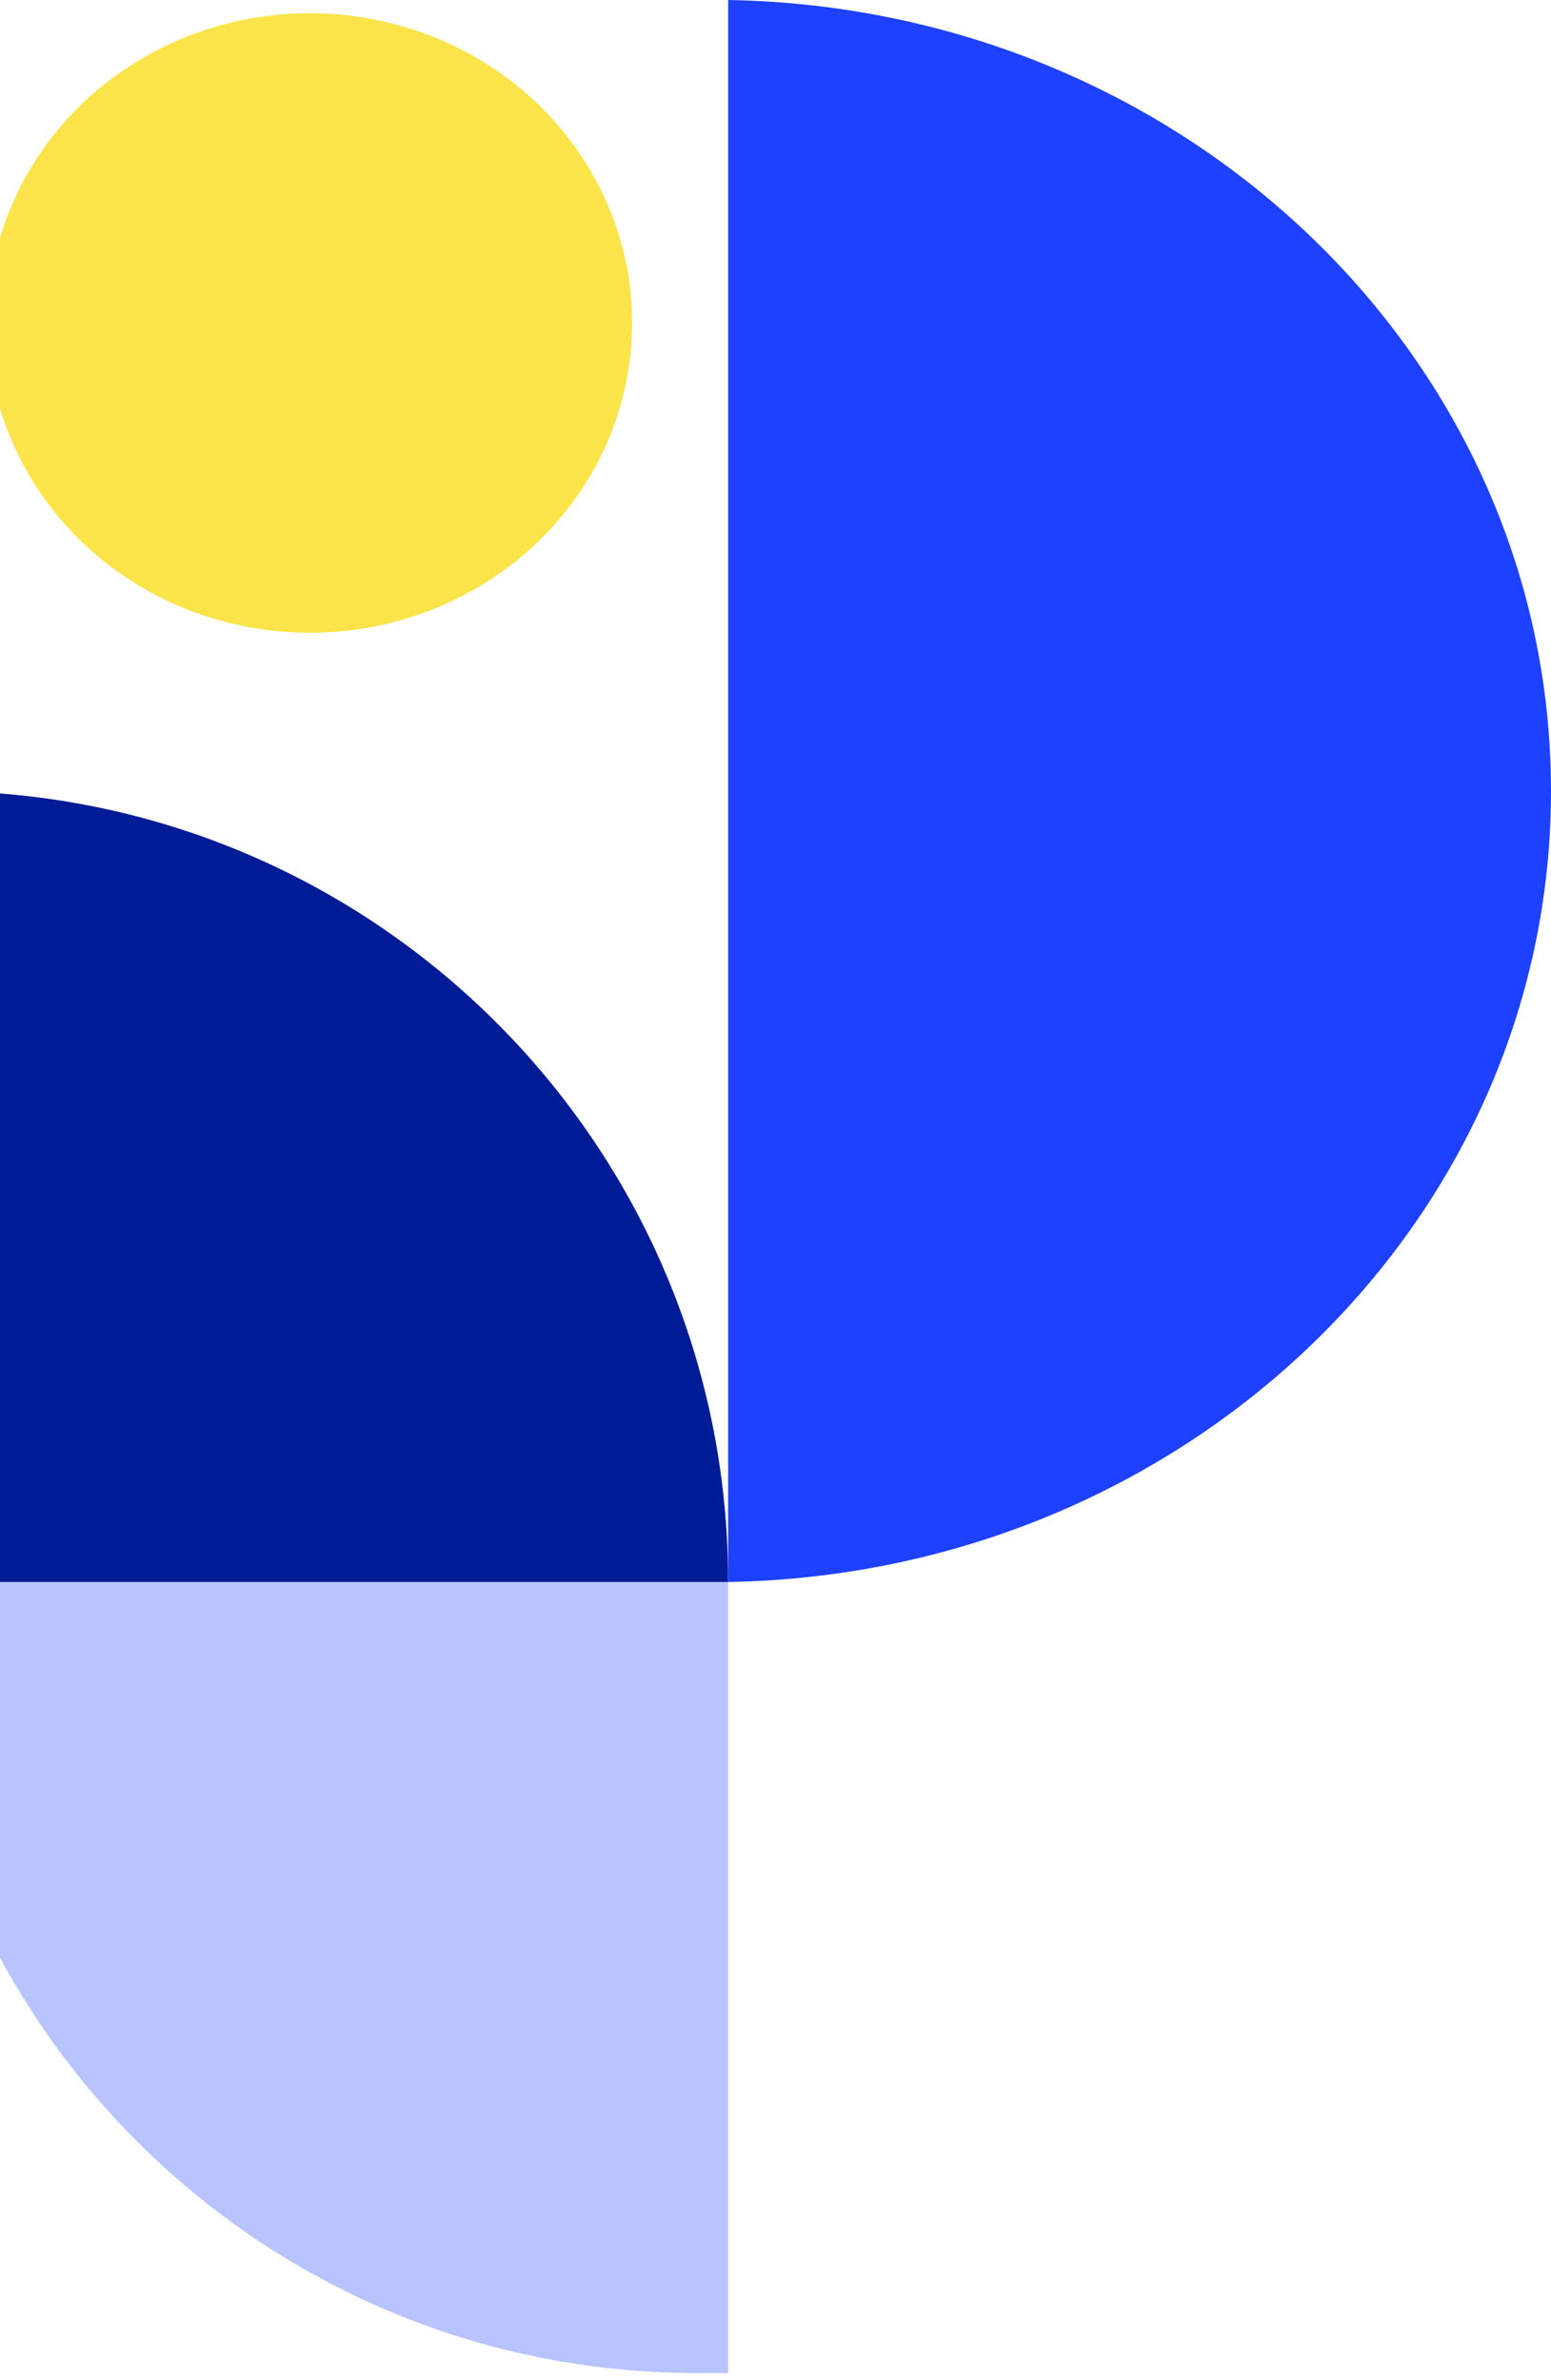
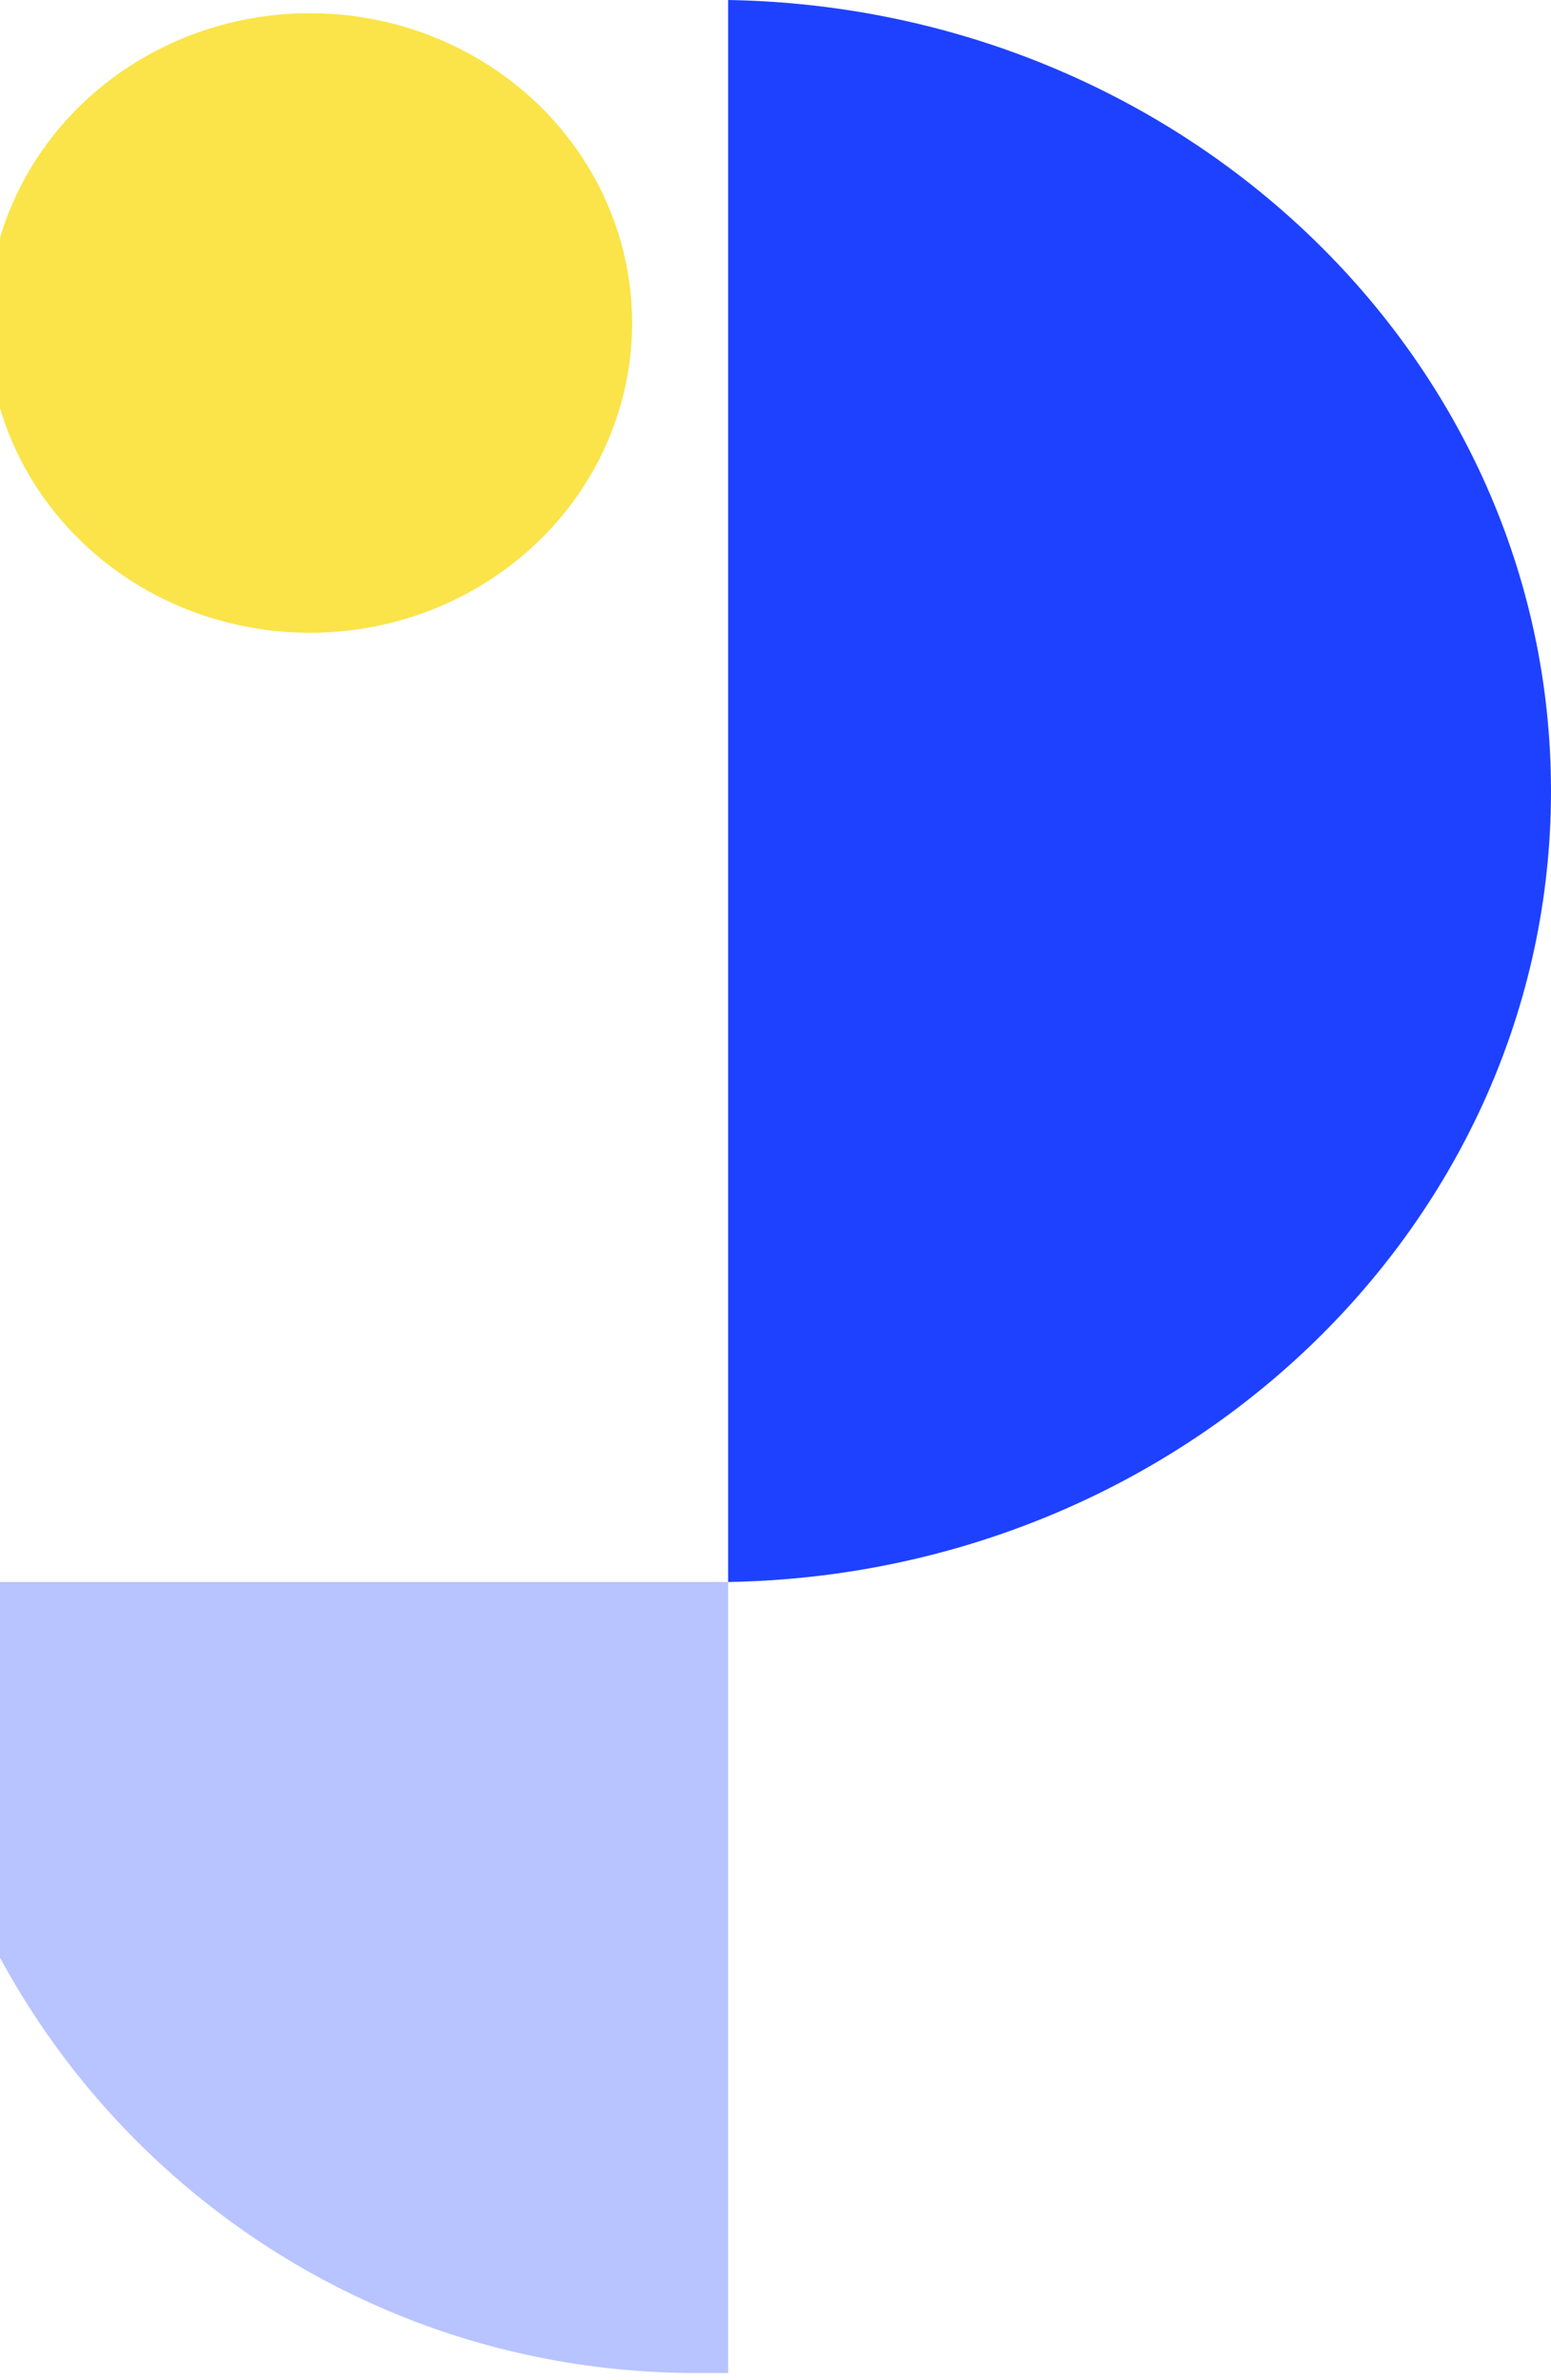
<svg xmlns="http://www.w3.org/2000/svg" width="131" height="201" viewBox="0 0 131 201" fill="none">
  <path d="M61.5 200.416L58.805 200.416C21.91 200.416 -8 170.506 -8 133.611L61.5 133.611L61.5 200.416Z" fill="#B8C4FF" />
-   <path d="M61.5 133.61L-8 133.61L-8 66.805L-5.305 66.805C31.59 66.805 61.5 96.715 61.5 133.61Z" fill="#001B96" />
  <ellipse cx="26.17" cy="27.279" rx="27.221" ry="26.165" transform="rotate(-180 26.17 27.279)" fill="#FAE449" />
  <path d="M61.5 133.61L61.5 -0C99.997 0.659 131 30.302 131 66.801C131 103.308 99.997 132.951 61.5 133.61Z" fill="#1E41FF" />
</svg>